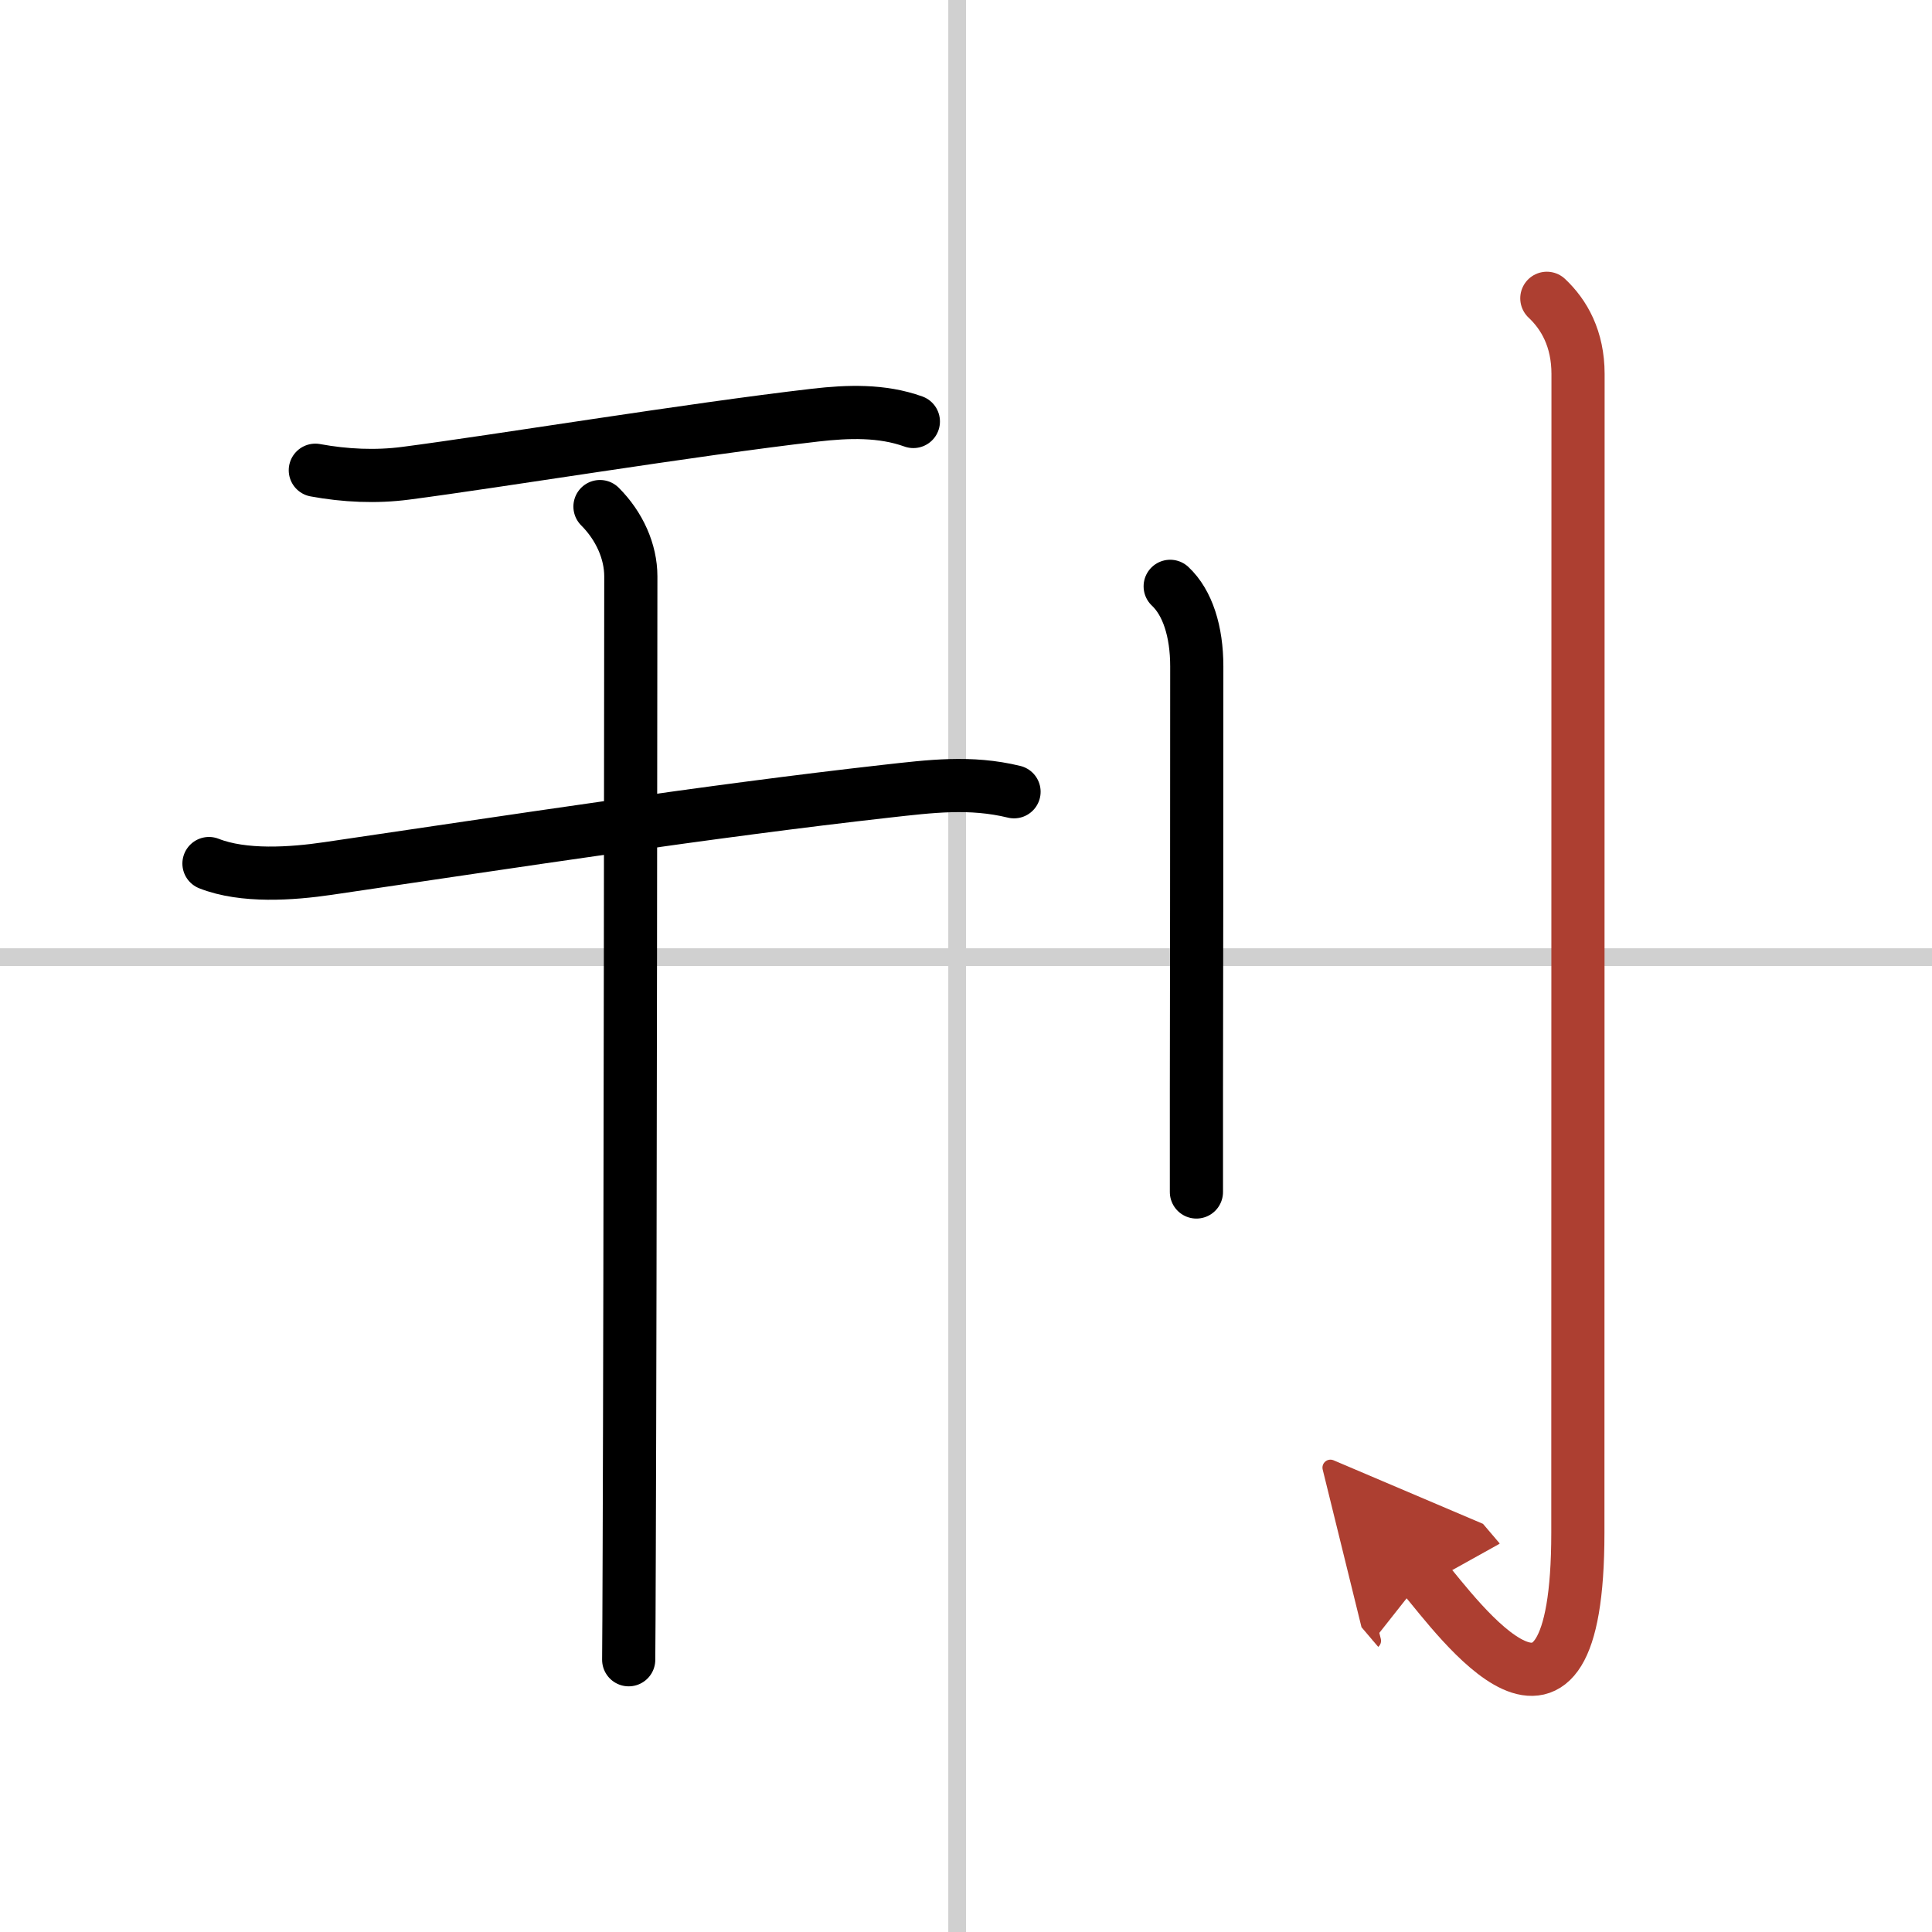
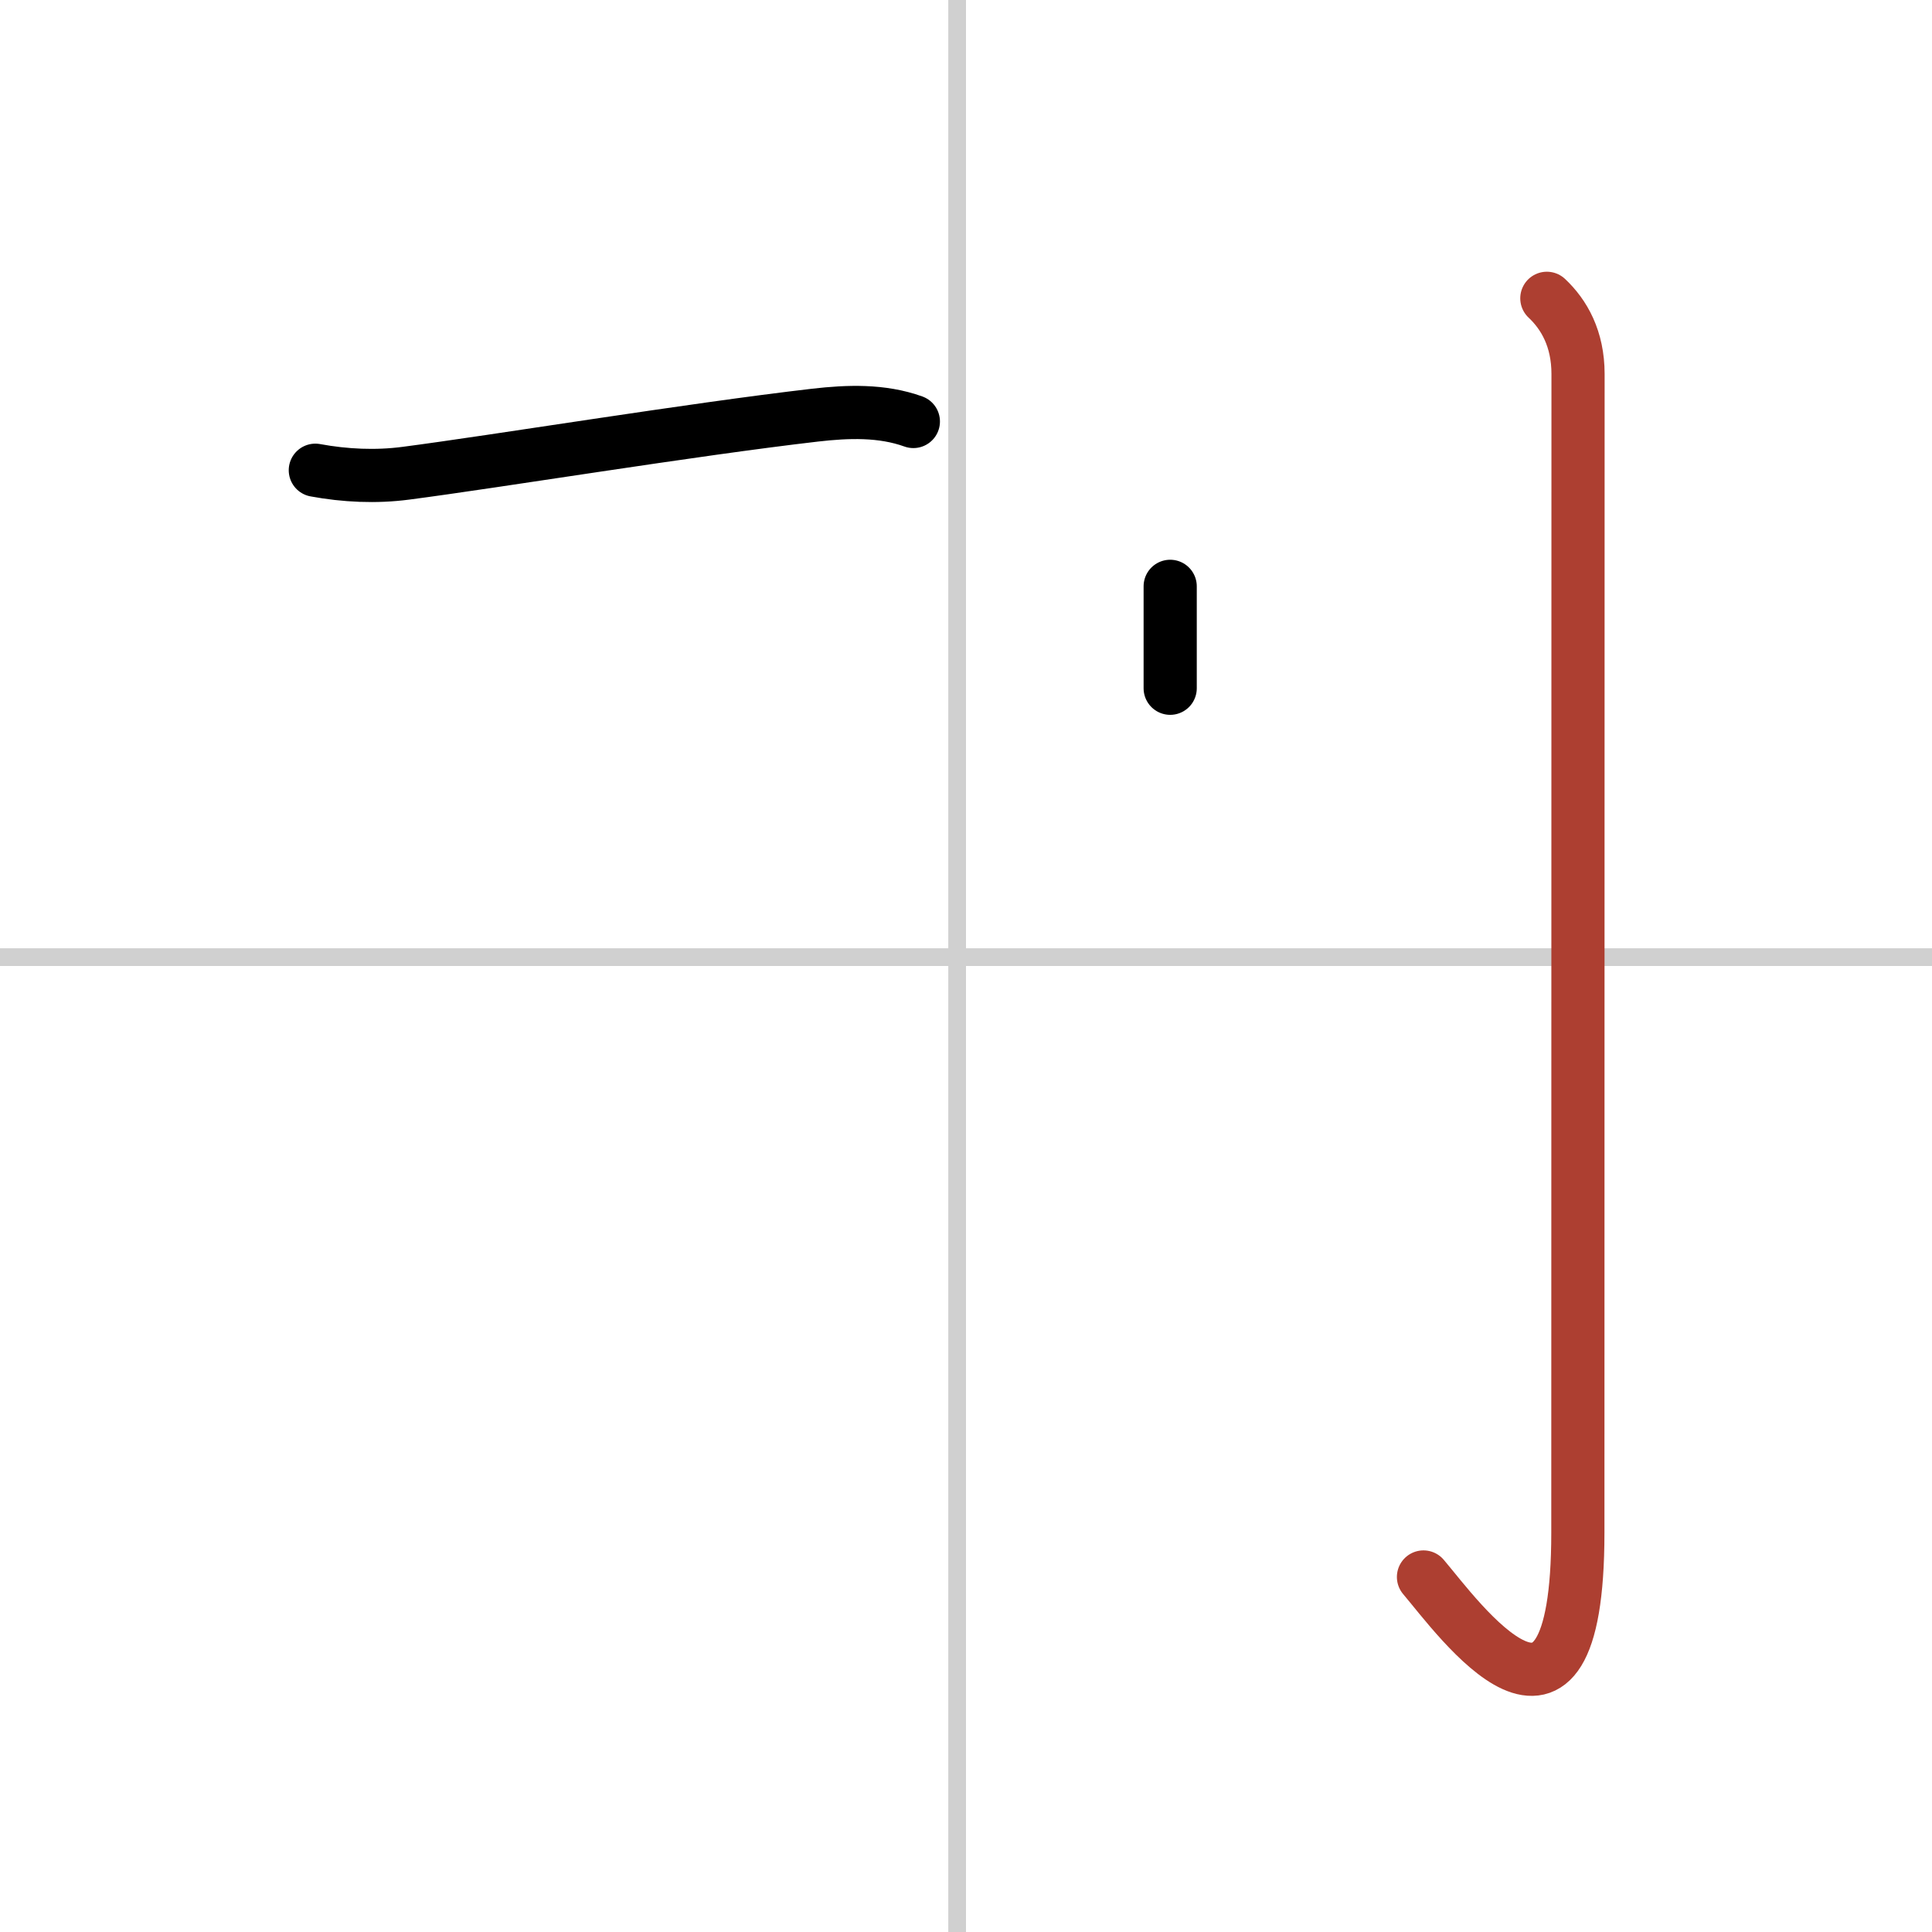
<svg xmlns="http://www.w3.org/2000/svg" width="400" height="400" viewBox="0 0 109 109">
  <defs>
    <marker id="a" markerWidth="4" orient="auto" refX="1" refY="5" viewBox="0 0 10 10">
-       <polyline points="0 0 10 5 0 10 1 5" fill="#ad3f31" stroke="#ad3f31" />
-     </marker>
+       </marker>
  </defs>
  <g fill="none" stroke="#000" stroke-linecap="round" stroke-linejoin="round" stroke-width="3">
    <rect width="100%" height="100%" fill="#fff" stroke="#fff" />
    <line x1="54" x2="54" y2="109" stroke="#d0d0d0" stroke-width="1" />
    <line x2="109" y1="54" y2="54" stroke="#d0d0d0" stroke-width="1" />
    <path d="m17.79 26.53c1.68 0.31 3.42 0.39 5.1 0.17 5.15-0.67 16.03-2.46 23.11-3.28 1.84-0.21 3.75-0.28 5.53 0.36" />
-     <path d="m11.79 48.72c1.95 0.77 4.67 0.58 6.71 0.28 10.56-1.55 21.53-3.24 31.5-4.36 2.51-0.28 4.74-0.57 7.21 0.03" />
-     <path d="m33.85 28.58c1.1 1.1 1.74 2.54 1.74 3.94 0 0.79-0.03 39.01-0.09 54.86-0.01 3.08-0.02 5.31-0.03 6.26" />
-     <path d="m66.02 33.08c0.98 0.92 1.5 2.54 1.5 4.52 0 10.25-0.01 18.3-0.02 23.9v5.75" />
+     <path d="m66.02 33.08v5.75" />
    <path d="m87.27 16.83c0.98 0.92 1.76 2.29 1.76 4.27 0 14.56-0.01 60.41-0.01 65.37 0 14.28-6.77 4.78-8.71 2.5" marker-end="url(#a)" stroke="#ad3f31" />
  </g>
</svg>